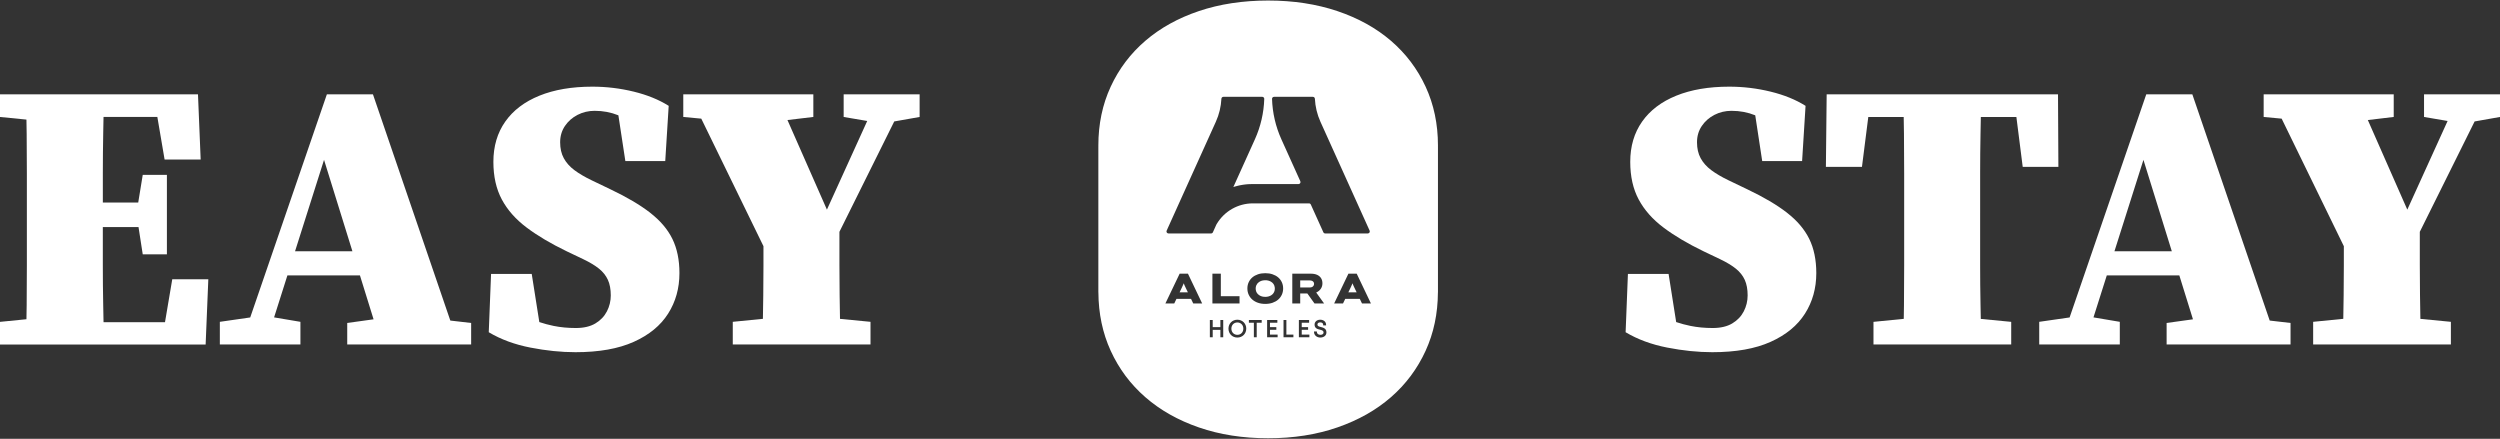
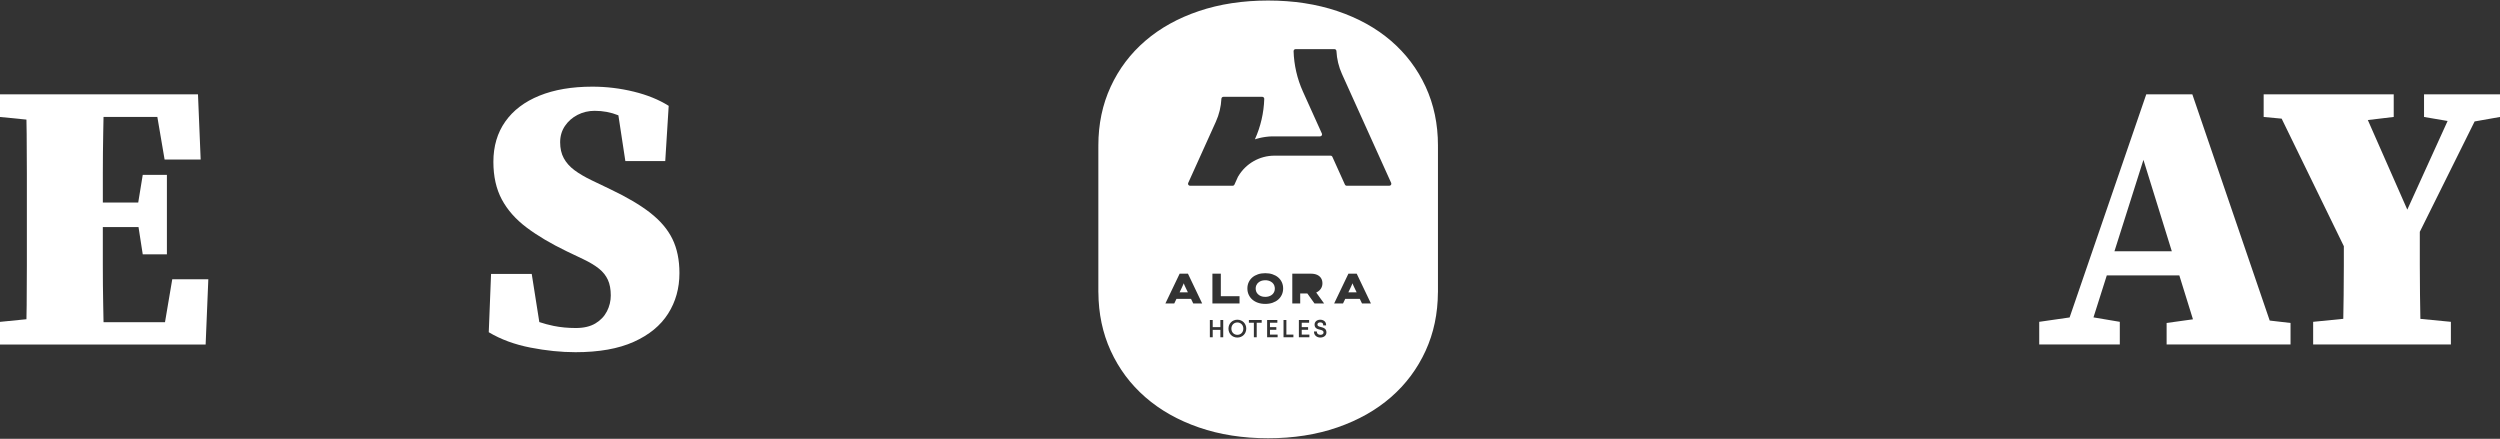
<svg xmlns="http://www.w3.org/2000/svg" id="Layer_1" data-name="Layer 1" viewBox="0 0 1920 337">
  <rect x="0" y="0" width="1920" height="337" fill="#333333" stroke="none" />
  <defs>
    <style>
      .cls-1 {
        fill: #fff;
        stroke-width: 0px;
      }
    </style>
  </defs>
  <g>
    <path class="cls-1" d="M126.72,247.47h-47.2c-.09-4.48-.17-8.95-.26-13.41-.2-10.11-.29-20.28-.29-30.5v-29.17h27.41l3.24,20.92h18.56v-60.99h-18.56l-3.46,21.21h-27.18v-22.69c0-10.21.1-20.38.29-30.5.08-4.2.16-8.37.24-12.52h41.33l5.57,32.71h27.7l-2.06-50.09H0v17.39l20.31,2.02c.07,3.64.13,7.28.17,10.95.1,10.22.15,20.38.15,30.5v70.72c0,10.31-.05,20.48-.15,30.5-.04,3.55-.1,7.1-.17,10.65l-20.31,2.02v17.39h157.93l2.06-50.09h-27.7l-5.58,33Z" />
-     <path class="cls-1" d="M286.4,72.44h-35.36l-58.87,171.36-23.33,3.36v17.39h61.88v-17.39l-20.22-3.41,10.23-32.25h55.7l10.47,33.73-20.23,2.81v16.5h95.17v-16.5l-16-1.85-59.43-173.77ZM226.6,192.96l22.26-70.19,21.79,70.19h-44.05Z" />
    <path class="cls-1" d="M499.28,163.34c-7.76-5.99-17.83-11.93-30.2-17.83l-14.73-7.07c-5.3-2.55-9.72-5.16-13.26-7.81-3.54-2.65-6.24-5.7-8.1-9.13-1.87-3.43-2.8-7.51-2.8-12.23s1.23-8.89,3.68-12.52c2.45-3.63,5.69-6.48,9.72-8.55,4.02-2.06,8.4-3.09,13.11-3.09,6.48,0,12.55,1.15,18.22,3.45l5.35,35.15h30.64l2.65-42.43c-7.47-4.71-16.4-8.35-26.81-10.9-10.41-2.55-21.02-3.83-31.82-3.83-15.72,0-29.27,2.31-40.66,6.93-11.39,4.62-20.14,11.25-26.22,19.89-6.09,8.65-9.13,18.96-9.13,30.94,0,11.2,2.16,20.82,6.48,28.88,4.32,8.06,10.65,15.23,19,21.51,8.35,6.29,18.61,12.38,30.79,18.27l12.97,6.19c4.91,2.36,8.89,4.76,11.93,7.22,3.04,2.46,5.3,5.3,6.78,8.55,1.47,3.24,2.21,7.22,2.21,11.93,0,4.32-.98,8.4-2.95,12.23-1.97,3.83-4.91,6.93-8.84,9.28-3.93,2.36-8.94,3.54-15.03,3.54s-11.79-.54-17.09-1.62c-3.65-.74-7.31-1.73-10.97-2.94l-5.83-36.99h-31.23l-1.77,44.79c9.23,5.5,19.89,9.43,31.97,11.79,12.08,2.36,23.62,3.54,34.62,3.54,18.07,0,33-2.65,44.79-7.96,11.79-5.3,20.58-12.52,26.37-21.66,5.79-9.13,8.69-19.49,8.69-31.09,0-10.21-1.82-19-5.45-26.37-3.64-7.37-9.33-14.04-17.09-20.04Z" />
-     <path class="cls-1" d="M686.8,93.27l19.47-3.44v-17.39h-58.34v17.39l18.1,3.08-30.95,68.09-30.31-68.81,19.88-2.37v-17.39h-99.89v17.39l13.82,1.3,47.76,97.96v14.77c0,8.65-.05,16.31-.15,22.98-.1,6.37-.19,12.37-.28,18.03l-23.14,2.3v17.39h105.78v-17.39l-23.43-2.27c-.1-5.89-.19-12.05-.29-18.5-.1-6.58-.15-14.19-.15-22.84v-25.51l42.11-84.79Z" />
  </g>
  <g>
-     <path class="cls-1" d="M1372.39,163.34c-7.76-5.99-17.83-11.93-30.2-17.83l-14.73-7.07c-5.3-2.55-9.72-5.16-13.26-7.81-3.54-2.65-6.24-5.7-8.1-9.13-1.87-3.43-2.8-7.51-2.8-12.23s1.23-8.89,3.68-12.52c2.45-3.63,5.69-6.48,9.72-8.55,4.02-2.06,8.4-3.09,13.11-3.09,6.48,0,12.55,1.15,18.22,3.45l5.35,35.15h30.64l2.65-42.43c-7.47-4.71-16.4-8.35-26.81-10.9-10.41-2.55-21.02-3.83-31.82-3.83-15.72,0-29.27,2.31-40.66,6.93-11.39,4.62-20.14,11.25-26.22,19.89-6.09,8.65-9.13,18.96-9.13,30.94,0,11.2,2.16,20.82,6.48,28.88,4.32,8.06,10.65,15.23,19,21.51,8.35,6.29,18.61,12.38,30.79,18.27l12.97,6.19c4.91,2.36,8.89,4.76,11.93,7.22,3.04,2.46,5.3,5.3,6.78,8.55s2.21,7.22,2.21,11.93c0,4.32-.99,8.4-2.95,12.23-1.97,3.83-4.91,6.93-8.84,9.28-3.93,2.36-8.94,3.54-15.03,3.54s-11.79-.54-17.09-1.62c-3.65-.74-7.31-1.73-10.97-2.94l-5.83-36.99h-31.23l-1.77,44.79c9.23,5.5,19.89,9.43,31.97,11.79,12.08,2.36,23.62,3.54,34.62,3.54,18.07,0,33-2.65,44.79-7.96,11.79-5.3,20.57-12.52,26.37-21.66,5.79-9.13,8.69-19.49,8.69-31.09,0-10.21-1.82-19-5.45-26.37-3.64-7.37-9.33-14.04-17.09-20.04Z" />
-     <path class="cls-1" d="M1520.75,163.79v-30.94c0-10.21.1-20.38.29-30.5.08-4.2.16-8.37.24-12.52h27.3l4.86,38.3h27.4l-.29-55.69h-177.67l-.59,55.69h27.7l4.86-38.3h27.19c.09,4.31.17,8.62.21,12.96.1,10.22.15,20.38.15,30.5v70.72c0,10.31-.05,20.48-.15,30.5-.04,3.45-.09,6.91-.16,10.36l-23.26,2.31v17.39h105.78v-17.39l-23.36-2.26c-.07-3.62-.14-7.24-.21-10.85-.2-10.11-.29-20.28-.29-30.5v-39.78Z" />
    <path class="cls-1" d="M1683.69,72.44h-35.36l-58.87,171.36-23.33,3.36v17.39h61.88v-17.39l-20.22-3.41,10.23-32.25h55.7l10.47,33.73-20.23,2.81v16.5h95.17v-16.5l-16-1.85-59.43-173.77ZM1623.9,192.96l22.26-70.19,21.79,70.19h-44.05Z" />
    <path class="cls-1" d="M1900.53,93.27l19.47-3.44v-17.39h-58.34v17.39l18.1,3.08-30.95,68.09-30.31-68.81,19.88-2.37v-17.39h-99.89v17.39l13.82,1.3,47.76,97.96v14.77c0,8.65-.05,16.31-.15,22.98-.1,6.37-.19,12.37-.28,18.03l-23.14,2.3v17.39h105.78v-17.39l-23.43-2.27c-.1-5.89-.19-12.05-.29-18.5-.1-6.58-.15-14.19-.15-22.84v-25.51l42.11-84.79Z" />
  </g>
  <g>
    <path class="cls-1" d="M975.93,216.24c-1.3-.72-2.71-1.03-4.2-1.02-.37.02-.73.04-1.1.07-1.38.14-2.66.57-3.79,1.38-.85.61-1.53,1.38-1.95,2.35-.52,1.19-.62,2.42-.43,3.7.25,1.65,1.1,2.92,2.45,3.88,1.1.78,2.34,1.19,3.68,1.33,1.66.17,3.28.02,4.82-.68,1.18-.53,2.14-1.32,2.81-2.44.77-1.28.97-2.67.78-4.13-.26-2-1.32-3.47-3.07-4.44Z" />
-     <path class="cls-1" d="M1007.59,215.66c-.48-.2-1.02-.29-1.63-.29h-7.4v5.39h7.56c.57,0,1.08-.11,1.54-.33.46-.22.83-.53,1.11-.95.28-.41.43-.92.43-1.5s-.15-1.05-.44-1.44c-.29-.39-.68-.69-1.16-.88Z" />
    <path class="cls-1" d="M909.83,219.37c-.2-.45-.37-.88-.52-1.29-.07-.18-.13-.36-.19-.55-.08.21-.15.43-.25.64-.19.41-.38.84-.57,1.27-.2.44-.4.9-.62,1.4l-1.77,3.69h6.39l-1.78-3.69c-.26-.54-.49-1.04-.69-1.49Z" />
    <path class="cls-1" d="M950.29,247.65c-2.66,0-4.59,2-4.59,4.75s1.93,4.75,4.59,4.75,4.59-2,4.59-4.75-1.93-4.75-4.59-4.75Z" />
    <path class="cls-1" d="M1039.44,219.37c-.2-.45-.37-.88-.52-1.29-.07-.18-.13-.36-.19-.55-.08.21-.15.43-.25.64-.18.41-.38.84-.57,1.27-.2.44-.4.9-.62,1.4l-1.77,3.69h6.39l-1.78-3.69c-.26-.54-.49-1.04-.69-1.49Z" />
-     <path class="cls-1" d="M1104.35,111.77c0-16.47-3.16-31.54-9.48-45.21-6.32-13.68-15.2-25.42-26.62-35.24-11.43-9.81-25.16-17.42-41.21-22.82-16.05-5.39-33.74-8.09-53.1-8.09s-37.18,2.7-53.17,8.09c-16,5.4-29.71,13-41.14,22.82-11.43,9.82-20.3,21.56-26.62,35.24-6.32,13.68-9.48,28.75-9.48,45.21,0,.24.03.46.03.7h-.03v112.06h.03c.09,16.29,3.22,31.25,9.45,44.87,6.32,13.81,15.19,25.7,26.62,35.65,11.42,9.96,25.14,17.7,41.14,23.23,15.99,5.53,33.72,8.3,53.17,8.3s37.05-2.77,53.1-8.3c16.05-5.53,29.78-13.28,41.21-23.23,11.42-9.95,20.3-21.84,26.62-35.65,6.23-13.62,9.36-28.58,9.45-44.87h.03v-112.06h-.03c0-.24.03-.46.03-.7ZM896,177.11l20.2-44.71h0s17.59-38.93,17.59-38.93c2.52-5.57,3.95-11.56,4.25-17.63.04-.82.7-1.48,1.53-1.48h29.84c.86,0,1.56.71,1.54,1.57-.33,10.69-2.76,21.27-7.19,31.08l-16.55,36.64c.28-.09.57-.18.85-.27.28-.09.57-.17.86-.25.01,0,.03,0,.04-.01.54-.15,1.09-.3,1.63-.43.04,0,.08-.02.12-.03.27-.07.54-.13.8-.19.23-.05.47-.1.7-.15.12-.02.24-.05.35-.07.39-.08.77-.15,1.16-.21.2-.04.4-.07.6-.1.19-.03.39-.06.59-.09.22-.03.44-.06.66-.09.19-.03.37-.05.56-.07.26-.03.53-.06.79-.09.27-.03.55-.06.82-.08.26-.02.53-.04.79-.06.24-.01.49-.03.73-.04.19-.01.38-.02.58-.02.51-.02,1.02-.03,1.53-.03h35.89c1.11,0,1.86-1.15,1.4-2.16l-14.54-32.2c-4.43-9.81-6.86-20.38-7.19-31.08-.03-.86.68-1.57,1.54-1.57h29.84c.83,0,1.49.65,1.53,1.48.3,6.07,1.74,12.06,4.25,17.63l17.59,38.93h0s20.2,44.72,20.2,44.72c.46,1.02-.28,2.16-1.4,2.16h-32.73c-.6,0-1.15-.35-1.4-.9l-9.62-21.3c-.25-.55-.79-.9-1.4-.9h-43.09c-11.38,0-21.92,5.99-27.75,15.77l-.23.38s-.06.1-.08.15l-2.66,5.9c-.25.55-.8.9-1.4.9h-32.72c-1.11,0-1.86-1.15-1.4-2.16ZM1016.9,233.04h-7.38l-5.47-7.64h-5.49v7.64h-6.08v-22.86h14.19c1.94,0,3.57.3,4.88.9,1.32.6,2.32,1.45,3.02,2.55.7,1.1,1.05,2.42,1.05,3.97s-.38,2.84-1.14,4.02c-.76,1.18-1.8,2.1-3.1,2.78-.18.09-.37.16-.55.24l6.07,8.42ZM951.96,227.45v5.59h-20.83v-22.86h6.47v17.28h14.36ZM916.4,233.04l-1.7-3.53h-11.17l-1.69,3.53h-6.81l10.94-22.86h6.37l10.91,22.86h-6.84ZM939.44,259.01h-2.19v-5.69h-5.89v5.69h-2.19v-13.23h2.19v5.48h5.89v-5.48h2.19v13.23ZM950.27,259.24c-3.88,0-6.81-2.94-6.81-6.85s2.94-6.85,6.83-6.85,6.83,2.94,6.83,6.85-2.94,6.85-6.85,6.85ZM968.98,247.84h-3.82v11.17h-2.19v-11.17h-3.82v-2.07h9.83v2.07ZM981.21,259.01h-8.06v-13.23h7.86v2.07h-5.67v3.41h4.89v2.05h-4.89v3.66h5.87v2.05ZM984.45,226.33c-.67,1.45-1.6,2.71-2.8,3.75-1.2,1.05-2.65,1.86-4.34,2.45-1.69.58-3.55.87-5.59.87s-3.91-.29-5.6-.87c-1.68-.58-3.13-1.4-4.33-2.45-1.2-1.05-2.14-2.3-2.8-3.75-.67-1.45-1-3.05-1-4.8s.33-3.32,1-4.76c.67-1.44,1.6-2.68,2.8-3.71,1.2-1.03,2.65-1.83,4.33-2.4,1.68-.57,3.55-.85,5.6-.85s3.9.28,5.59.85c1.69.57,3.13,1.37,4.34,2.4,1.2,1.03,2.14,2.27,2.8,3.71.67,1.44,1,3.03,1,4.76s-.33,3.34-1,4.8ZM993.33,259.01h-7.58v-13.23h2.19v11.18h5.39v2.05ZM1005.6,259.01h-8.06v-13.23h7.86v2.07h-5.67v3.41h4.89v2.05h-4.89v3.66h5.87v2.05ZM1013.99,259.24c-2.76,0-4.83-1.86-4.83-4.32v-.37h2.19v.37c0,1.31,1.11,2.23,2.7,2.23,1.48,0,2.44-.68,2.44-1.73,0-1.47-1.08-1.81-2.85-2.24-1.81-.44-4.05-.99-4.05-3.93,0-1.84,1.5-3.71,4.37-3.71,2.16,0,4.48,1.25,4.48,3.99v.37h-2.23v-.37c0-1.24-.81-1.93-2.27-1.93-1.59,0-2.16.85-2.16,1.64,0,1.19,1.02,1.51,2.67,1.93,1.89.49,4.25,1.09,4.25,4.15,0,2.3-1.94,3.91-4.71,3.91ZM1046.01,233.04l-1.7-3.53h-11.17l-1.69,3.53h-6.81l10.94-22.86h6.37l10.91,22.86h-6.84Z" />
+     <path class="cls-1" d="M1104.35,111.77c0-16.47-3.16-31.54-9.48-45.21-6.32-13.68-15.2-25.42-26.62-35.24-11.43-9.81-25.16-17.42-41.21-22.82-16.05-5.39-33.74-8.09-53.1-8.09s-37.18,2.7-53.17,8.09c-16,5.4-29.71,13-41.14,22.82-11.43,9.82-20.3,21.56-26.62,35.24-6.32,13.68-9.48,28.75-9.48,45.21,0,.24.03.46.03.7h-.03v112.06h.03c.09,16.29,3.22,31.25,9.45,44.87,6.32,13.81,15.19,25.7,26.62,35.65,11.42,9.96,25.14,17.7,41.14,23.23,15.99,5.53,33.72,8.3,53.17,8.3s37.05-2.77,53.1-8.3c16.05-5.53,29.78-13.28,41.21-23.23,11.42-9.95,20.3-21.84,26.62-35.65,6.23-13.62,9.36-28.58,9.45-44.87h.03v-112.06h-.03c0-.24.03-.46.03-.7ZM896,177.11l20.2-44.71h0s17.59-38.93,17.59-38.93c2.52-5.57,3.95-11.56,4.25-17.63.04-.82.7-1.48,1.53-1.48h29.84c.86,0,1.56.71,1.54,1.57-.33,10.69-2.76,21.27-7.19,31.08c.28-.09.57-.18.85-.27.28-.09.57-.17.86-.25.01,0,.03,0,.04-.01.54-.15,1.09-.3,1.63-.43.04,0,.08-.02.12-.03.27-.07.54-.13.8-.19.23-.05.47-.1.7-.15.12-.02.24-.05.35-.07.39-.08.77-.15,1.16-.21.2-.04.4-.07.6-.1.19-.03.39-.06.59-.09.22-.03.44-.06.66-.09.19-.03.37-.05.56-.07.26-.03.53-.06.79-.09.27-.03.55-.06.82-.08.26-.02.53-.04.79-.06.24-.01.49-.03.73-.04.19-.01.38-.02.58-.02.51-.02,1.02-.03,1.53-.03h35.89c1.11,0,1.86-1.15,1.4-2.16l-14.54-32.2c-4.43-9.81-6.86-20.38-7.19-31.08-.03-.86.68-1.57,1.54-1.57h29.84c.83,0,1.49.65,1.53,1.48.3,6.07,1.74,12.06,4.25,17.63l17.59,38.93h0s20.2,44.72,20.2,44.72c.46,1.02-.28,2.16-1.4,2.16h-32.73c-.6,0-1.15-.35-1.4-.9l-9.62-21.3c-.25-.55-.79-.9-1.4-.9h-43.09c-11.38,0-21.92,5.99-27.75,15.77l-.23.38s-.06.1-.08.15l-2.66,5.9c-.25.55-.8.9-1.4.9h-32.72c-1.11,0-1.86-1.15-1.4-2.16ZM1016.9,233.04h-7.38l-5.47-7.64h-5.49v7.64h-6.08v-22.86h14.19c1.94,0,3.57.3,4.88.9,1.32.6,2.32,1.45,3.02,2.55.7,1.1,1.05,2.42,1.05,3.97s-.38,2.84-1.14,4.02c-.76,1.18-1.8,2.1-3.1,2.78-.18.09-.37.16-.55.24l6.07,8.42ZM951.96,227.45v5.59h-20.83v-22.86h6.47v17.28h14.36ZM916.4,233.04l-1.7-3.53h-11.17l-1.69,3.53h-6.81l10.94-22.86h6.37l10.91,22.86h-6.84ZM939.44,259.01h-2.19v-5.69h-5.89v5.69h-2.19v-13.23h2.19v5.48h5.89v-5.48h2.19v13.23ZM950.27,259.24c-3.88,0-6.81-2.94-6.81-6.85s2.94-6.85,6.83-6.85,6.83,2.94,6.83,6.85-2.94,6.85-6.85,6.85ZM968.98,247.84h-3.82v11.17h-2.19v-11.17h-3.82v-2.07h9.83v2.07ZM981.21,259.01h-8.06v-13.23h7.86v2.07h-5.67v3.41h4.89v2.05h-4.89v3.66h5.87v2.05ZM984.45,226.33c-.67,1.45-1.6,2.71-2.8,3.75-1.2,1.05-2.65,1.86-4.34,2.45-1.69.58-3.55.87-5.59.87s-3.91-.29-5.6-.87c-1.68-.58-3.13-1.4-4.33-2.45-1.2-1.05-2.14-2.3-2.8-3.75-.67-1.45-1-3.05-1-4.8s.33-3.32,1-4.76c.67-1.44,1.6-2.68,2.8-3.71,1.2-1.03,2.65-1.83,4.33-2.4,1.68-.57,3.55-.85,5.6-.85s3.9.28,5.59.85c1.69.57,3.13,1.37,4.34,2.4,1.2,1.03,2.14,2.27,2.8,3.71.67,1.44,1,3.03,1,4.76s-.33,3.34-1,4.8ZM993.33,259.01h-7.58v-13.23h2.19v11.18h5.39v2.05ZM1005.6,259.01h-8.06v-13.23h7.86v2.07h-5.67v3.41h4.89v2.05h-4.89v3.66h5.87v2.05ZM1013.99,259.24c-2.76,0-4.83-1.86-4.83-4.32v-.37h2.19v.37c0,1.31,1.11,2.23,2.7,2.23,1.48,0,2.44-.68,2.44-1.73,0-1.47-1.08-1.81-2.85-2.24-1.81-.44-4.05-.99-4.05-3.93,0-1.84,1.5-3.71,4.37-3.71,2.16,0,4.48,1.25,4.48,3.99v.37h-2.23v-.37c0-1.24-.81-1.93-2.27-1.93-1.59,0-2.16.85-2.16,1.64,0,1.19,1.02,1.51,2.67,1.93,1.89.49,4.25,1.09,4.25,4.15,0,2.3-1.94,3.91-4.71,3.91ZM1046.01,233.04l-1.7-3.53h-11.17l-1.69,3.53h-6.81l10.94-22.86h6.37l10.91,22.86h-6.84Z" />
  </g>
</svg>